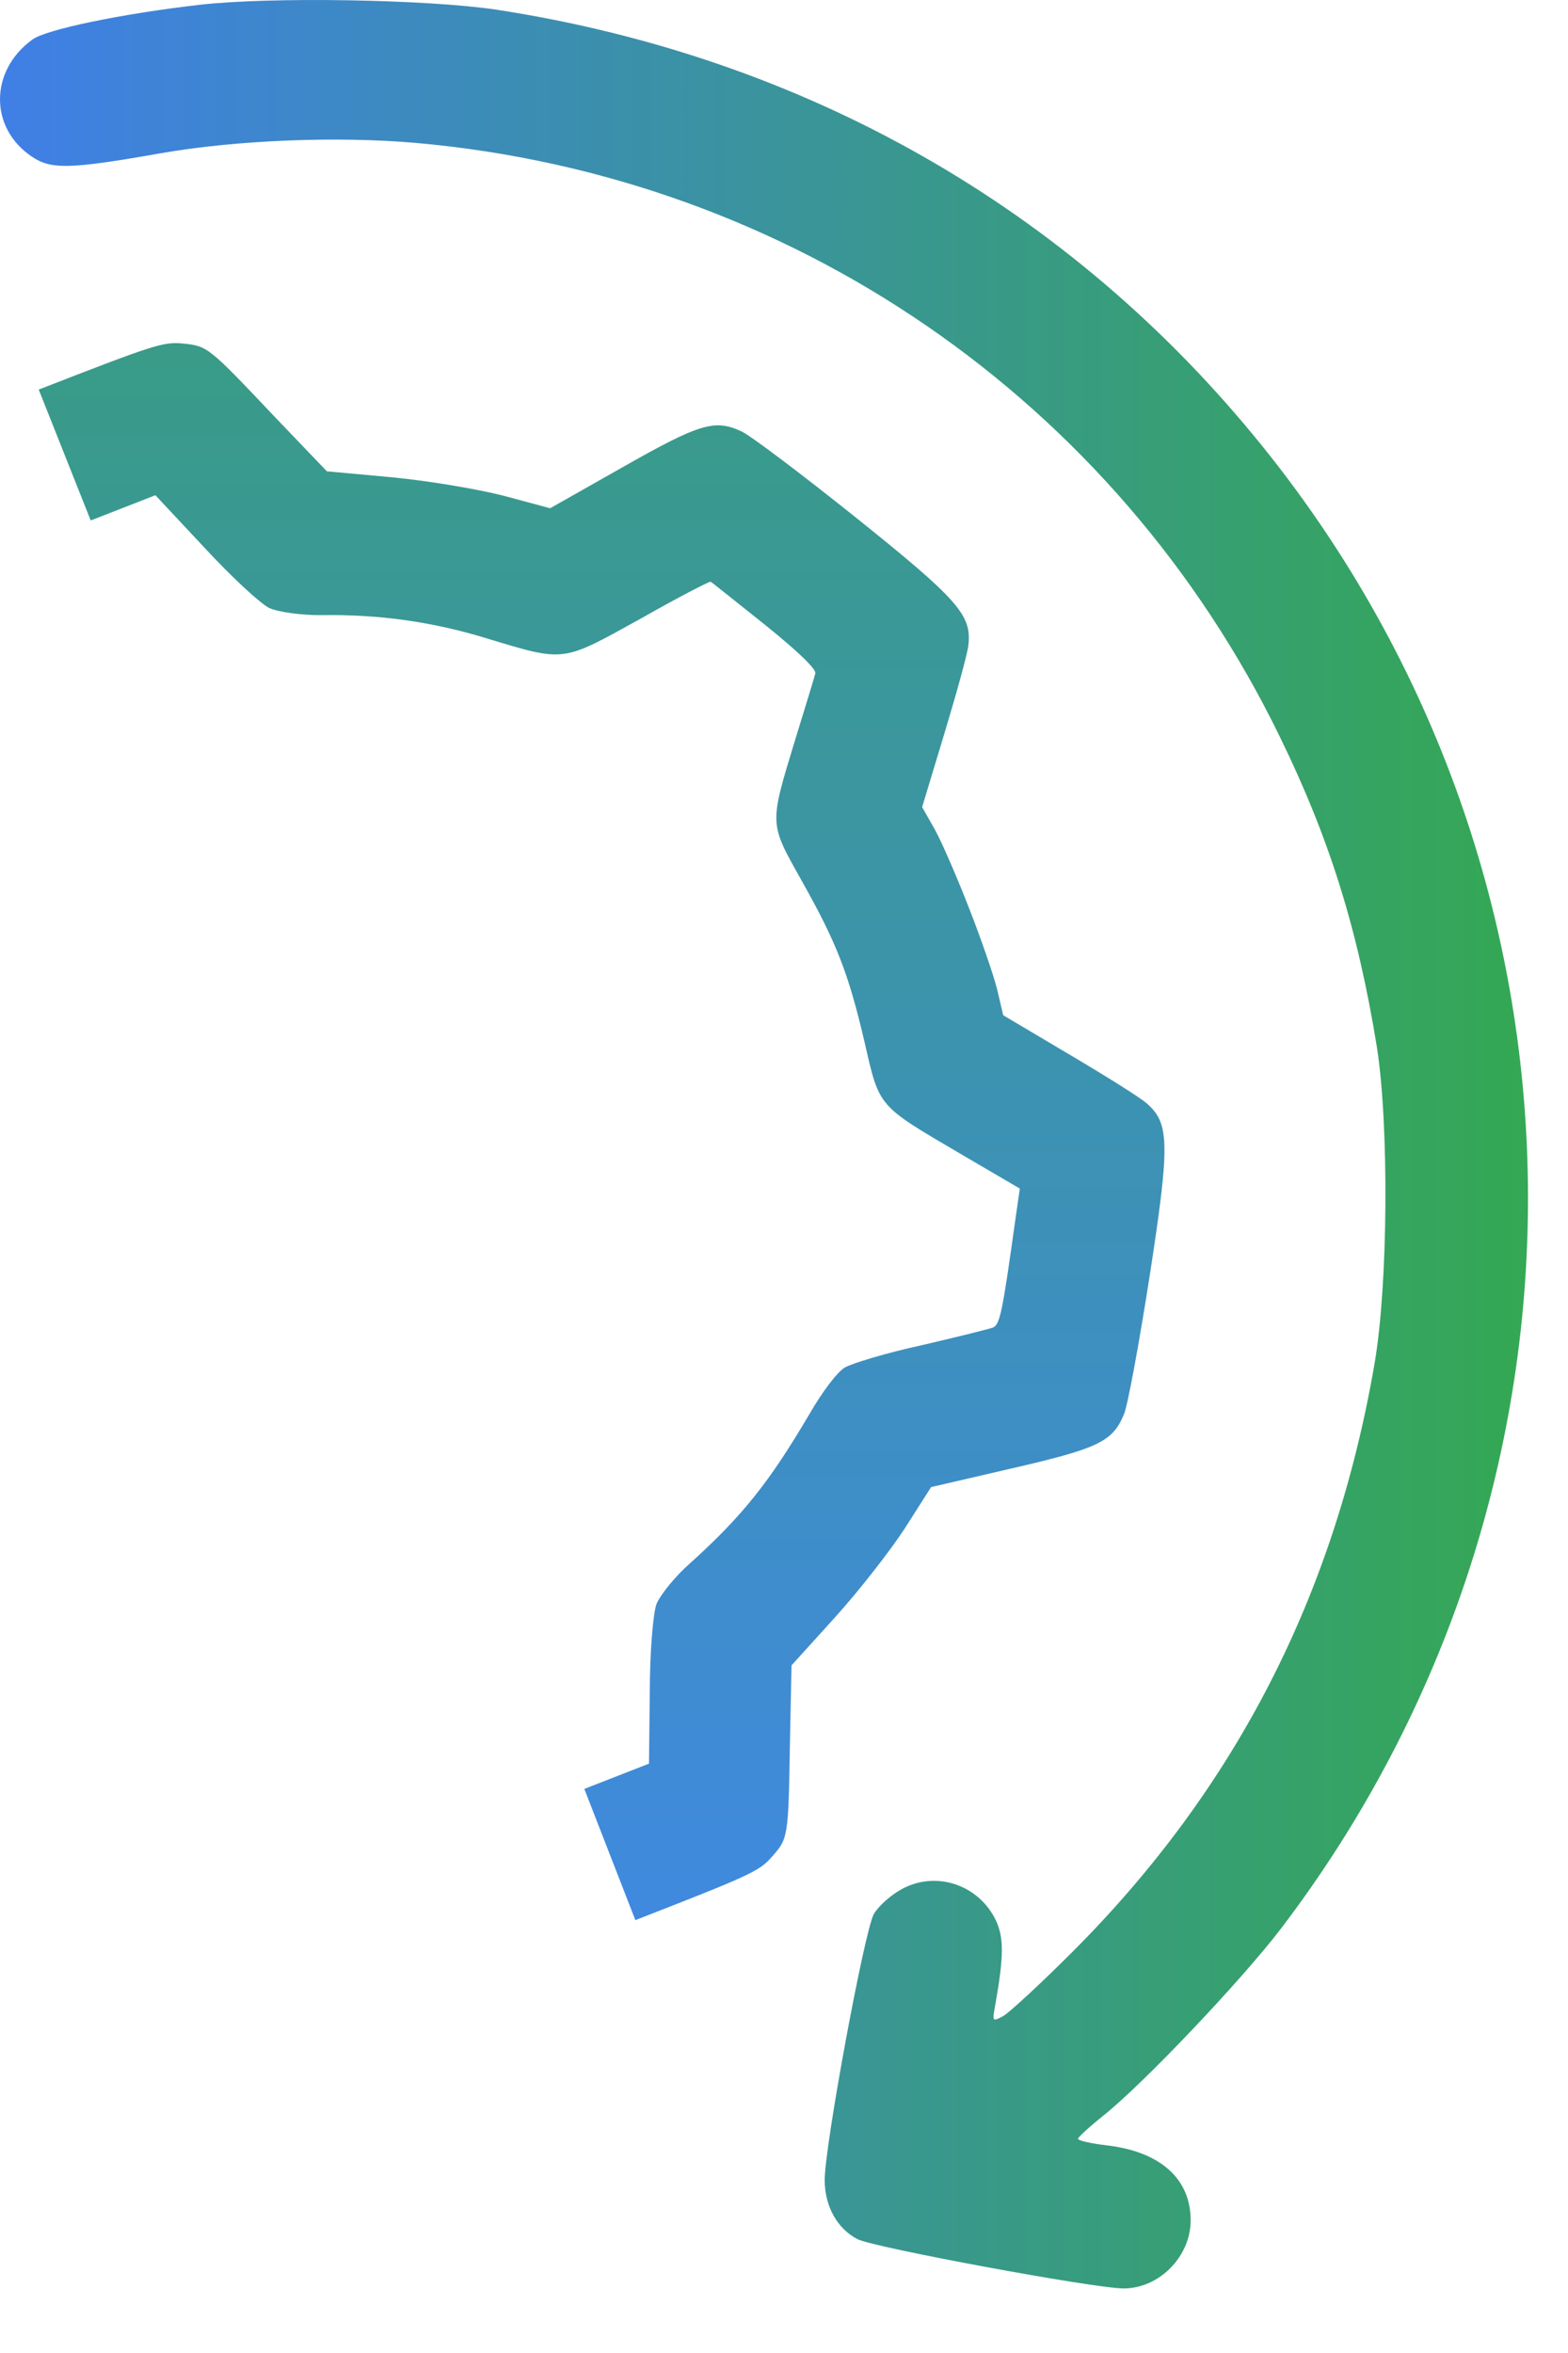
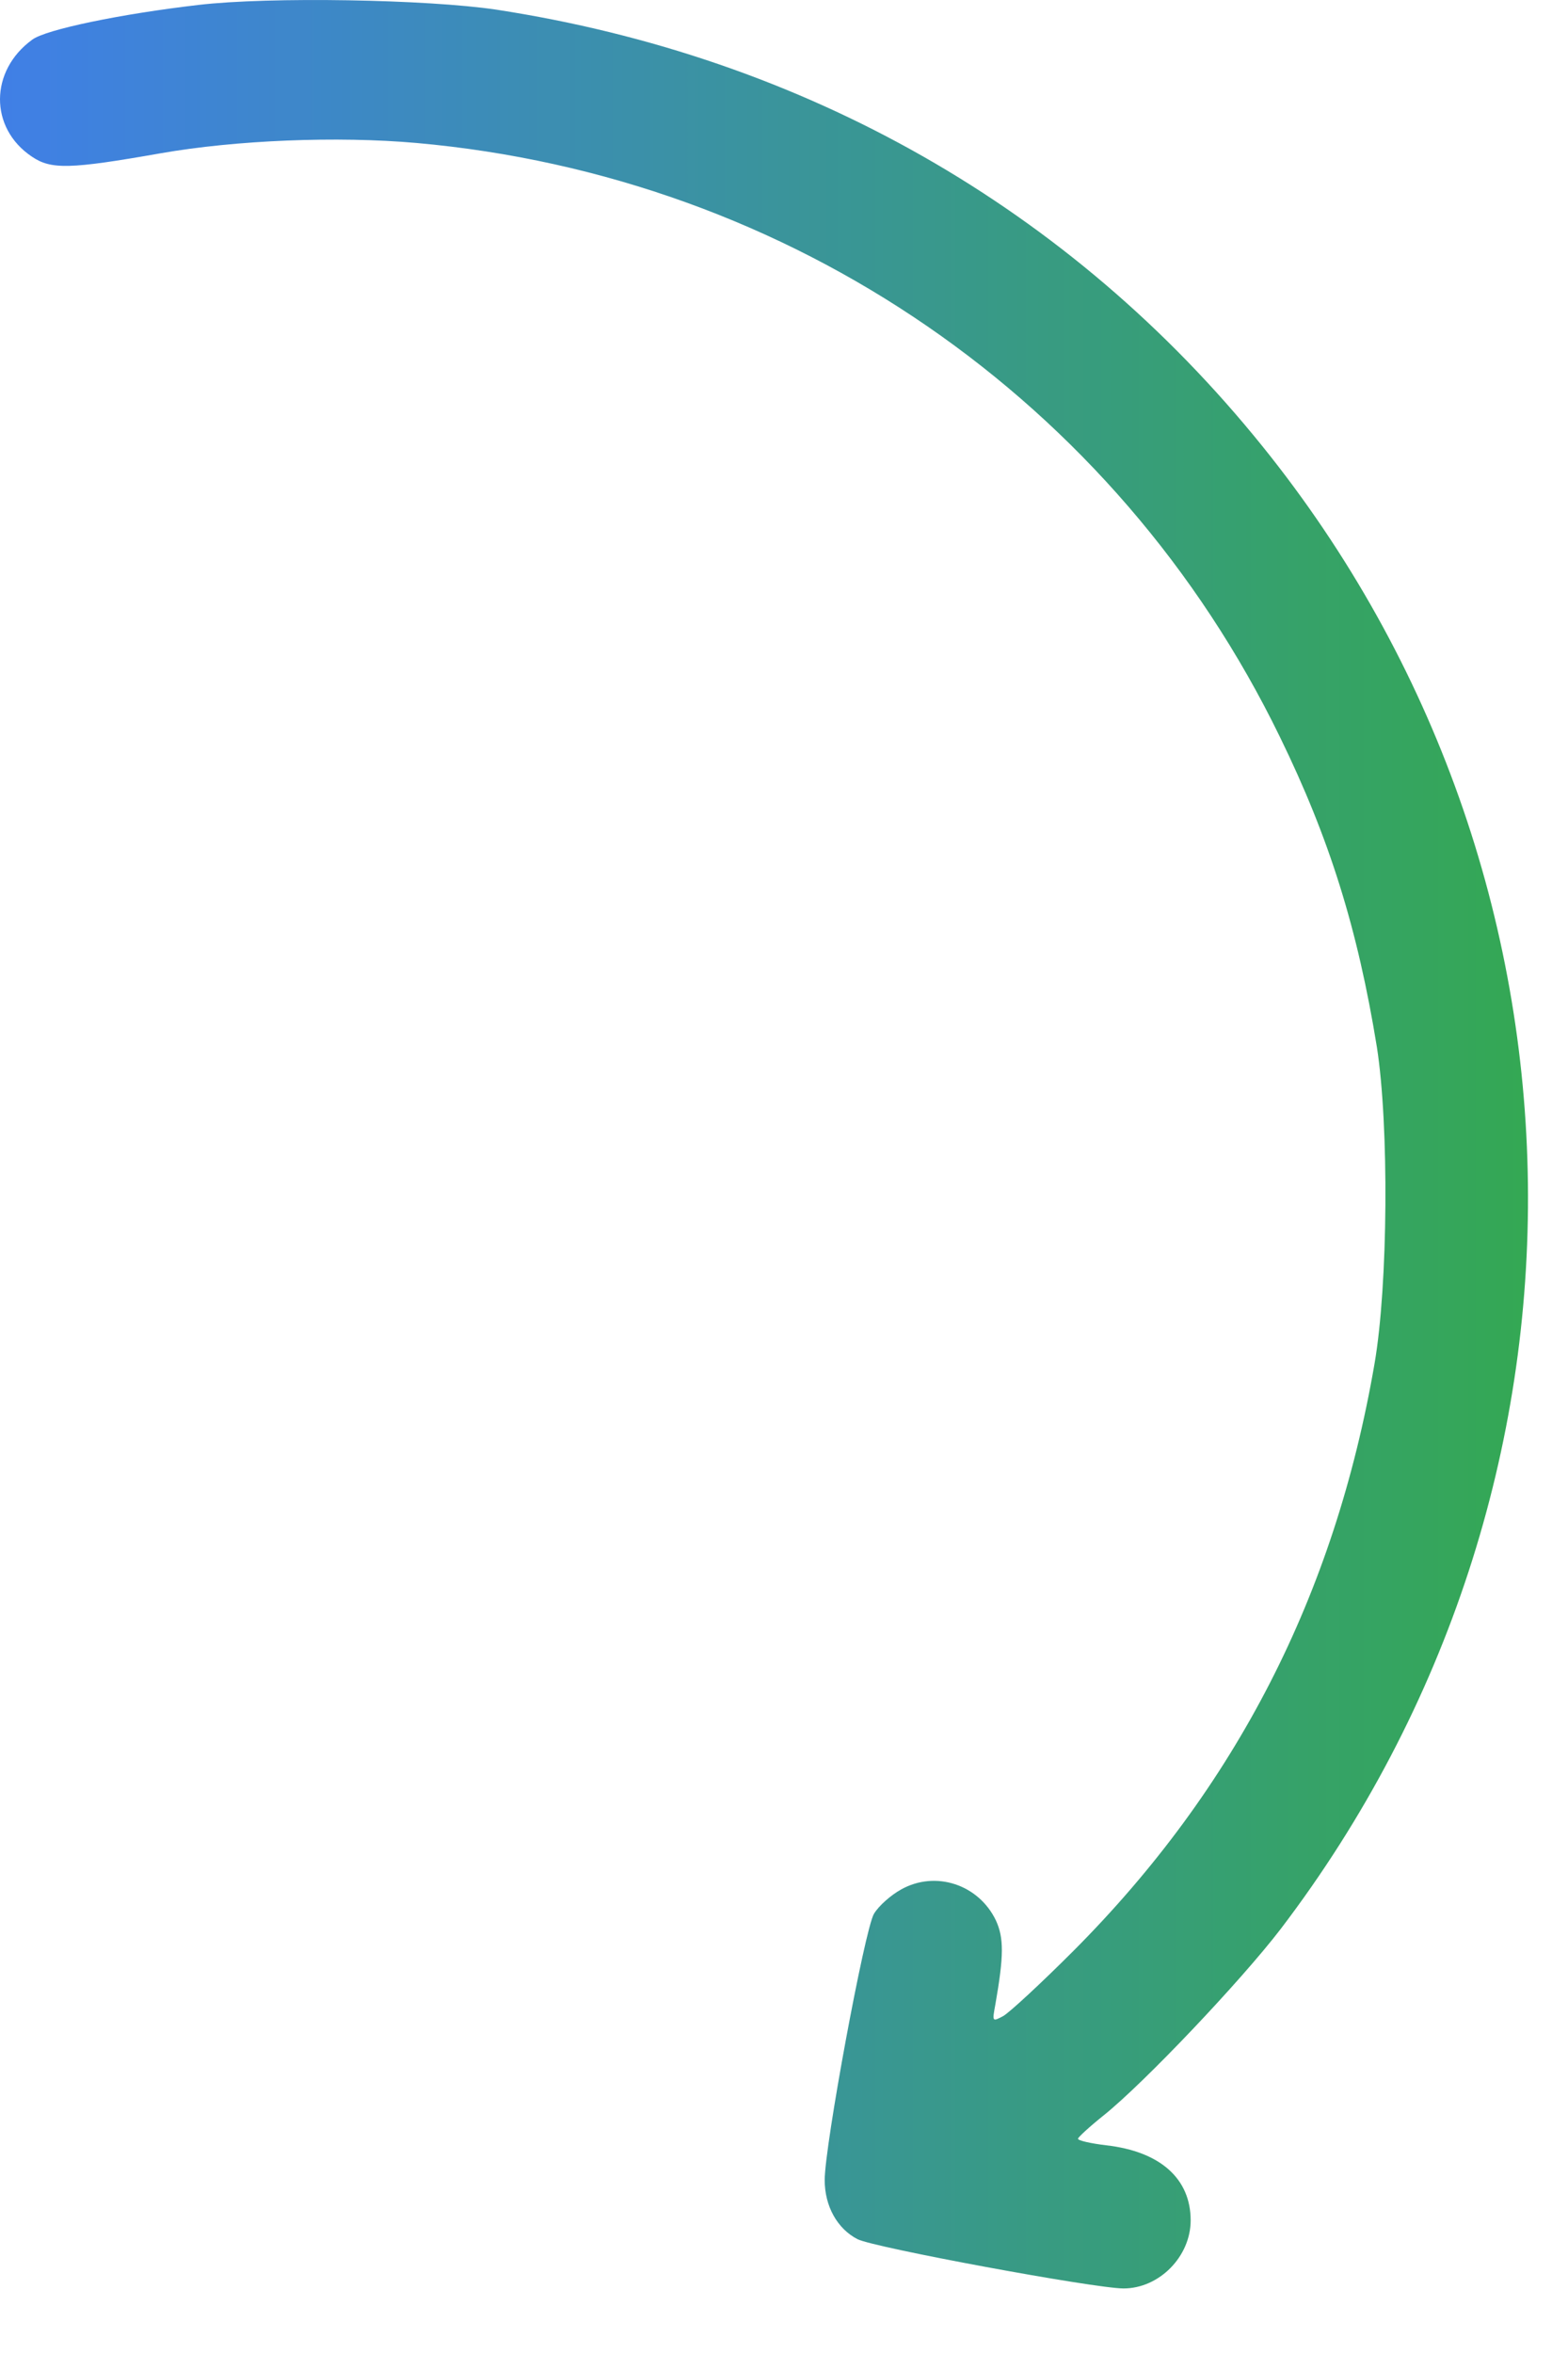
<svg xmlns="http://www.w3.org/2000/svg" width="20" height="30" viewBox="0 0 20 30" fill="none">
  <path d="M2.53 0.063C1.548 0.177 0.585 0.375 0.411 0.506C-0.133 0.901 -0.139 1.631 0.405 1.996C0.651 2.164 0.89 2.158 2.051 1.954C3.003 1.787 4.301 1.733 5.313 1.823C10.088 2.248 14.235 5.102 16.324 9.393C16.958 10.691 17.317 11.841 17.562 13.348C17.718 14.342 17.706 16.383 17.532 17.388C17.024 20.338 15.761 22.798 13.691 24.874C13.278 25.287 12.871 25.664 12.793 25.706C12.655 25.778 12.655 25.778 12.697 25.55C12.805 24.934 12.805 24.707 12.703 24.485C12.482 24.024 11.931 23.845 11.494 24.09C11.363 24.162 11.207 24.3 11.147 24.401C11.028 24.605 10.519 27.358 10.519 27.795C10.519 28.13 10.681 28.417 10.938 28.549C11.147 28.656 13.966 29.177 14.331 29.177C14.786 29.177 15.187 28.77 15.187 28.309C15.187 27.777 14.798 27.43 14.11 27.352C13.912 27.328 13.75 27.292 13.75 27.268C13.75 27.25 13.9 27.112 14.079 26.969C14.594 26.556 15.827 25.257 16.336 24.593C20.626 18.962 20.531 11.182 16.102 5.689C13.655 2.655 10.268 0.728 6.33 0.123C5.45 -0.008 3.439 -0.044 2.53 0.063Z" fill="url(#paint0_linear_121_149)" />
-   <path d="M9.845 23.674C9.686 23.858 9.56 23.914 8.104 24.481L7.453 22.808L8.278 22.486L8.288 21.571C8.289 21.063 8.33 20.559 8.376 20.445C8.427 20.328 8.613 20.096 8.8 19.933C9.474 19.324 9.815 18.895 10.329 18.021C10.482 17.756 10.676 17.494 10.775 17.436C10.864 17.383 11.306 17.249 11.756 17.151C12.204 17.047 12.614 16.945 12.664 16.926C12.753 16.891 12.785 16.744 12.954 15.528L13.008 15.154L12.251 14.711C11.185 14.085 11.219 14.123 11.026 13.28C10.822 12.409 10.67 12.019 10.231 11.239C9.809 10.485 9.808 10.531 10.143 9.43C10.274 9.007 10.39 8.628 10.399 8.586C10.417 8.534 10.173 8.301 9.76 7.968C9.39 7.675 9.08 7.423 9.064 7.417C9.049 7.41 8.648 7.617 8.18 7.883C7.16 8.447 7.217 8.444 6.205 8.138C5.512 7.926 4.833 7.831 4.093 7.843C3.843 7.844 3.551 7.804 3.435 7.752C3.324 7.699 2.953 7.356 2.608 6.983L1.982 6.314L1.157 6.636L0.494 4.967C1.961 4.396 2.086 4.354 2.333 4.38C2.647 4.411 2.657 4.42 3.497 5.307L4.169 6.009L4.995 6.085C5.448 6.127 6.093 6.236 6.422 6.32L7.017 6.48L7.927 5.965C8.932 5.394 9.117 5.341 9.462 5.502C9.58 5.559 10.226 6.046 10.906 6.59C12.223 7.645 12.395 7.841 12.352 8.224C12.342 8.33 12.2 8.841 12.046 9.351L11.762 10.29L11.929 10.585C12.021 10.755 12.213 11.2 12.363 11.585C12.513 11.969 12.672 12.428 12.719 12.615L12.796 12.944L13.639 13.444C14.098 13.715 14.548 13.996 14.627 14.068C14.918 14.321 14.924 14.582 14.667 16.249C14.533 17.11 14.387 17.905 14.338 18.027C14.193 18.379 14.021 18.465 12.895 18.724L11.876 18.96L11.545 19.48C11.361 19.764 10.958 20.281 10.653 20.618L10.096 21.233L10.076 22.204C10.056 23.425 10.055 23.439 9.845 23.674Z" fill="url(#paint1_linear_121_149)" />
  <defs>
    <linearGradient id="paint0_linear_121_149" x1="-0.079" y1="14.84" x2="19.537" y2="14.84" gradientUnits="userSpaceOnUse">
      <stop stop-color="#407FE7" />
      <stop offset="1" stop-color="#34A853" />
    </linearGradient>
    <linearGradient id="paint1_linear_121_149" x1="9.745" y1="0" x2="9.745" y2="29.177" gradientUnits="userSpaceOnUse">
      <stop stop-color="#379F74" />
      <stop offset="1" stop-color="#4285F4" />
    </linearGradient>
  </defs>
</svg>